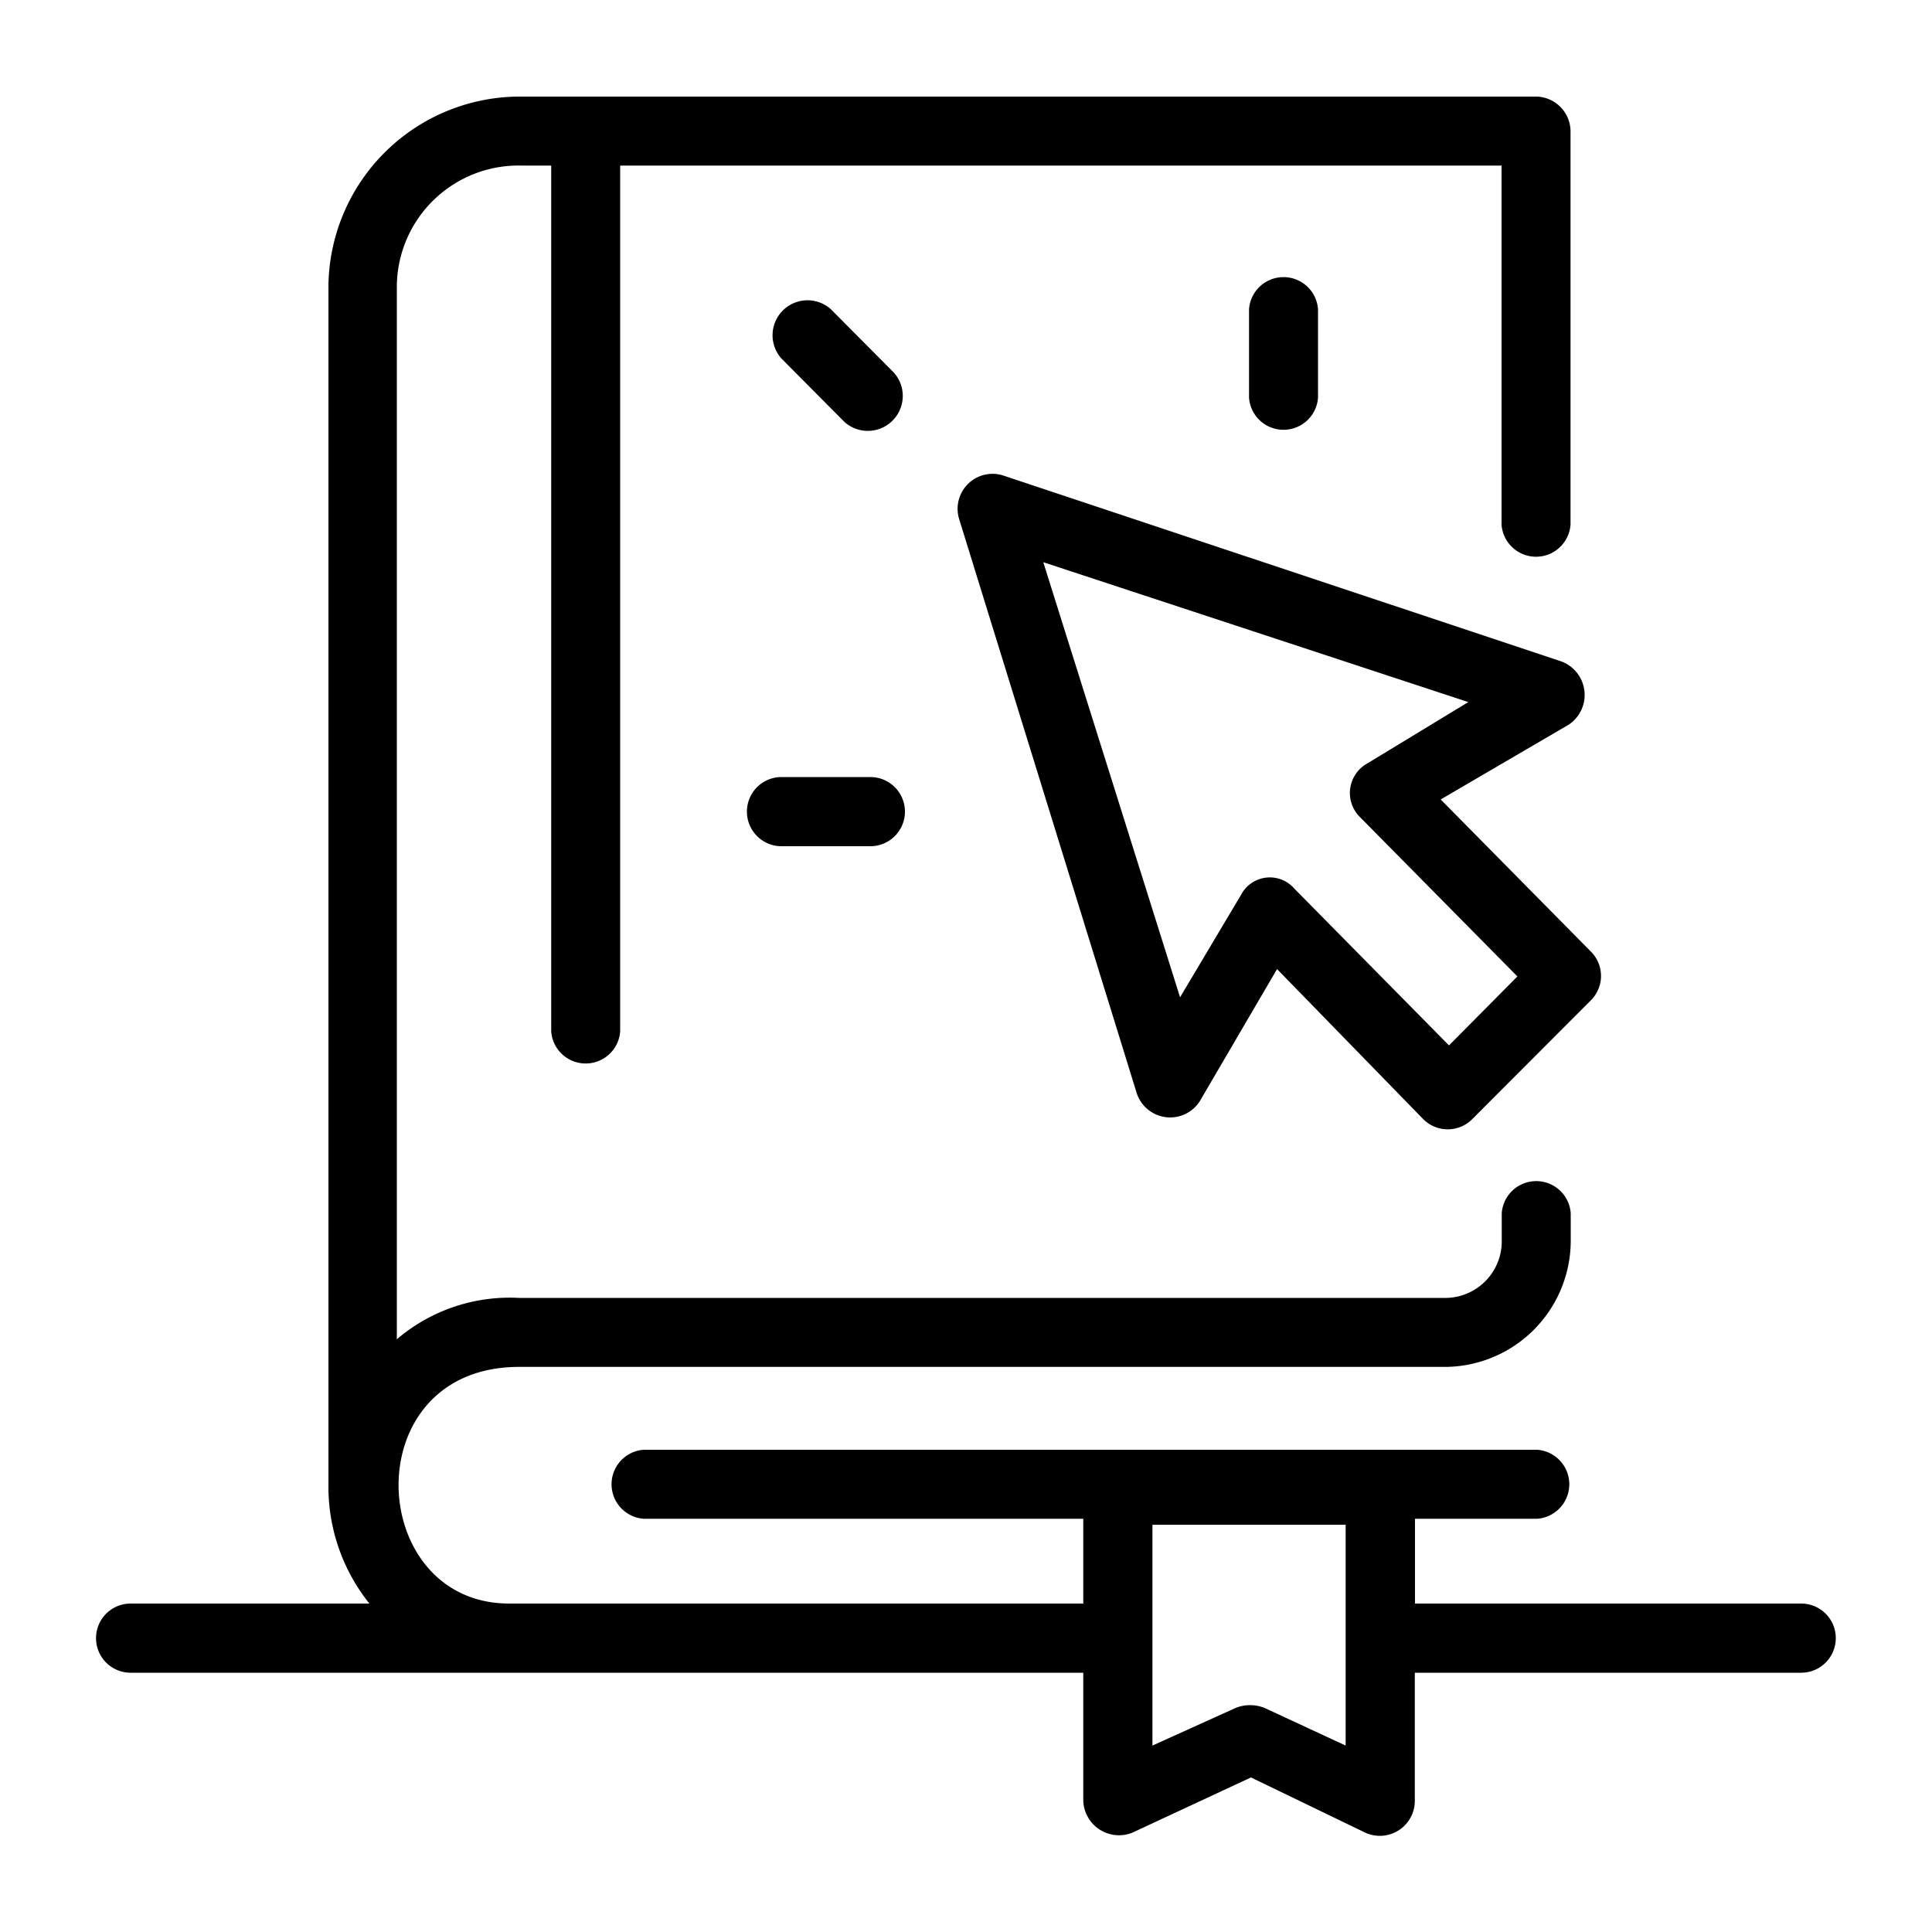
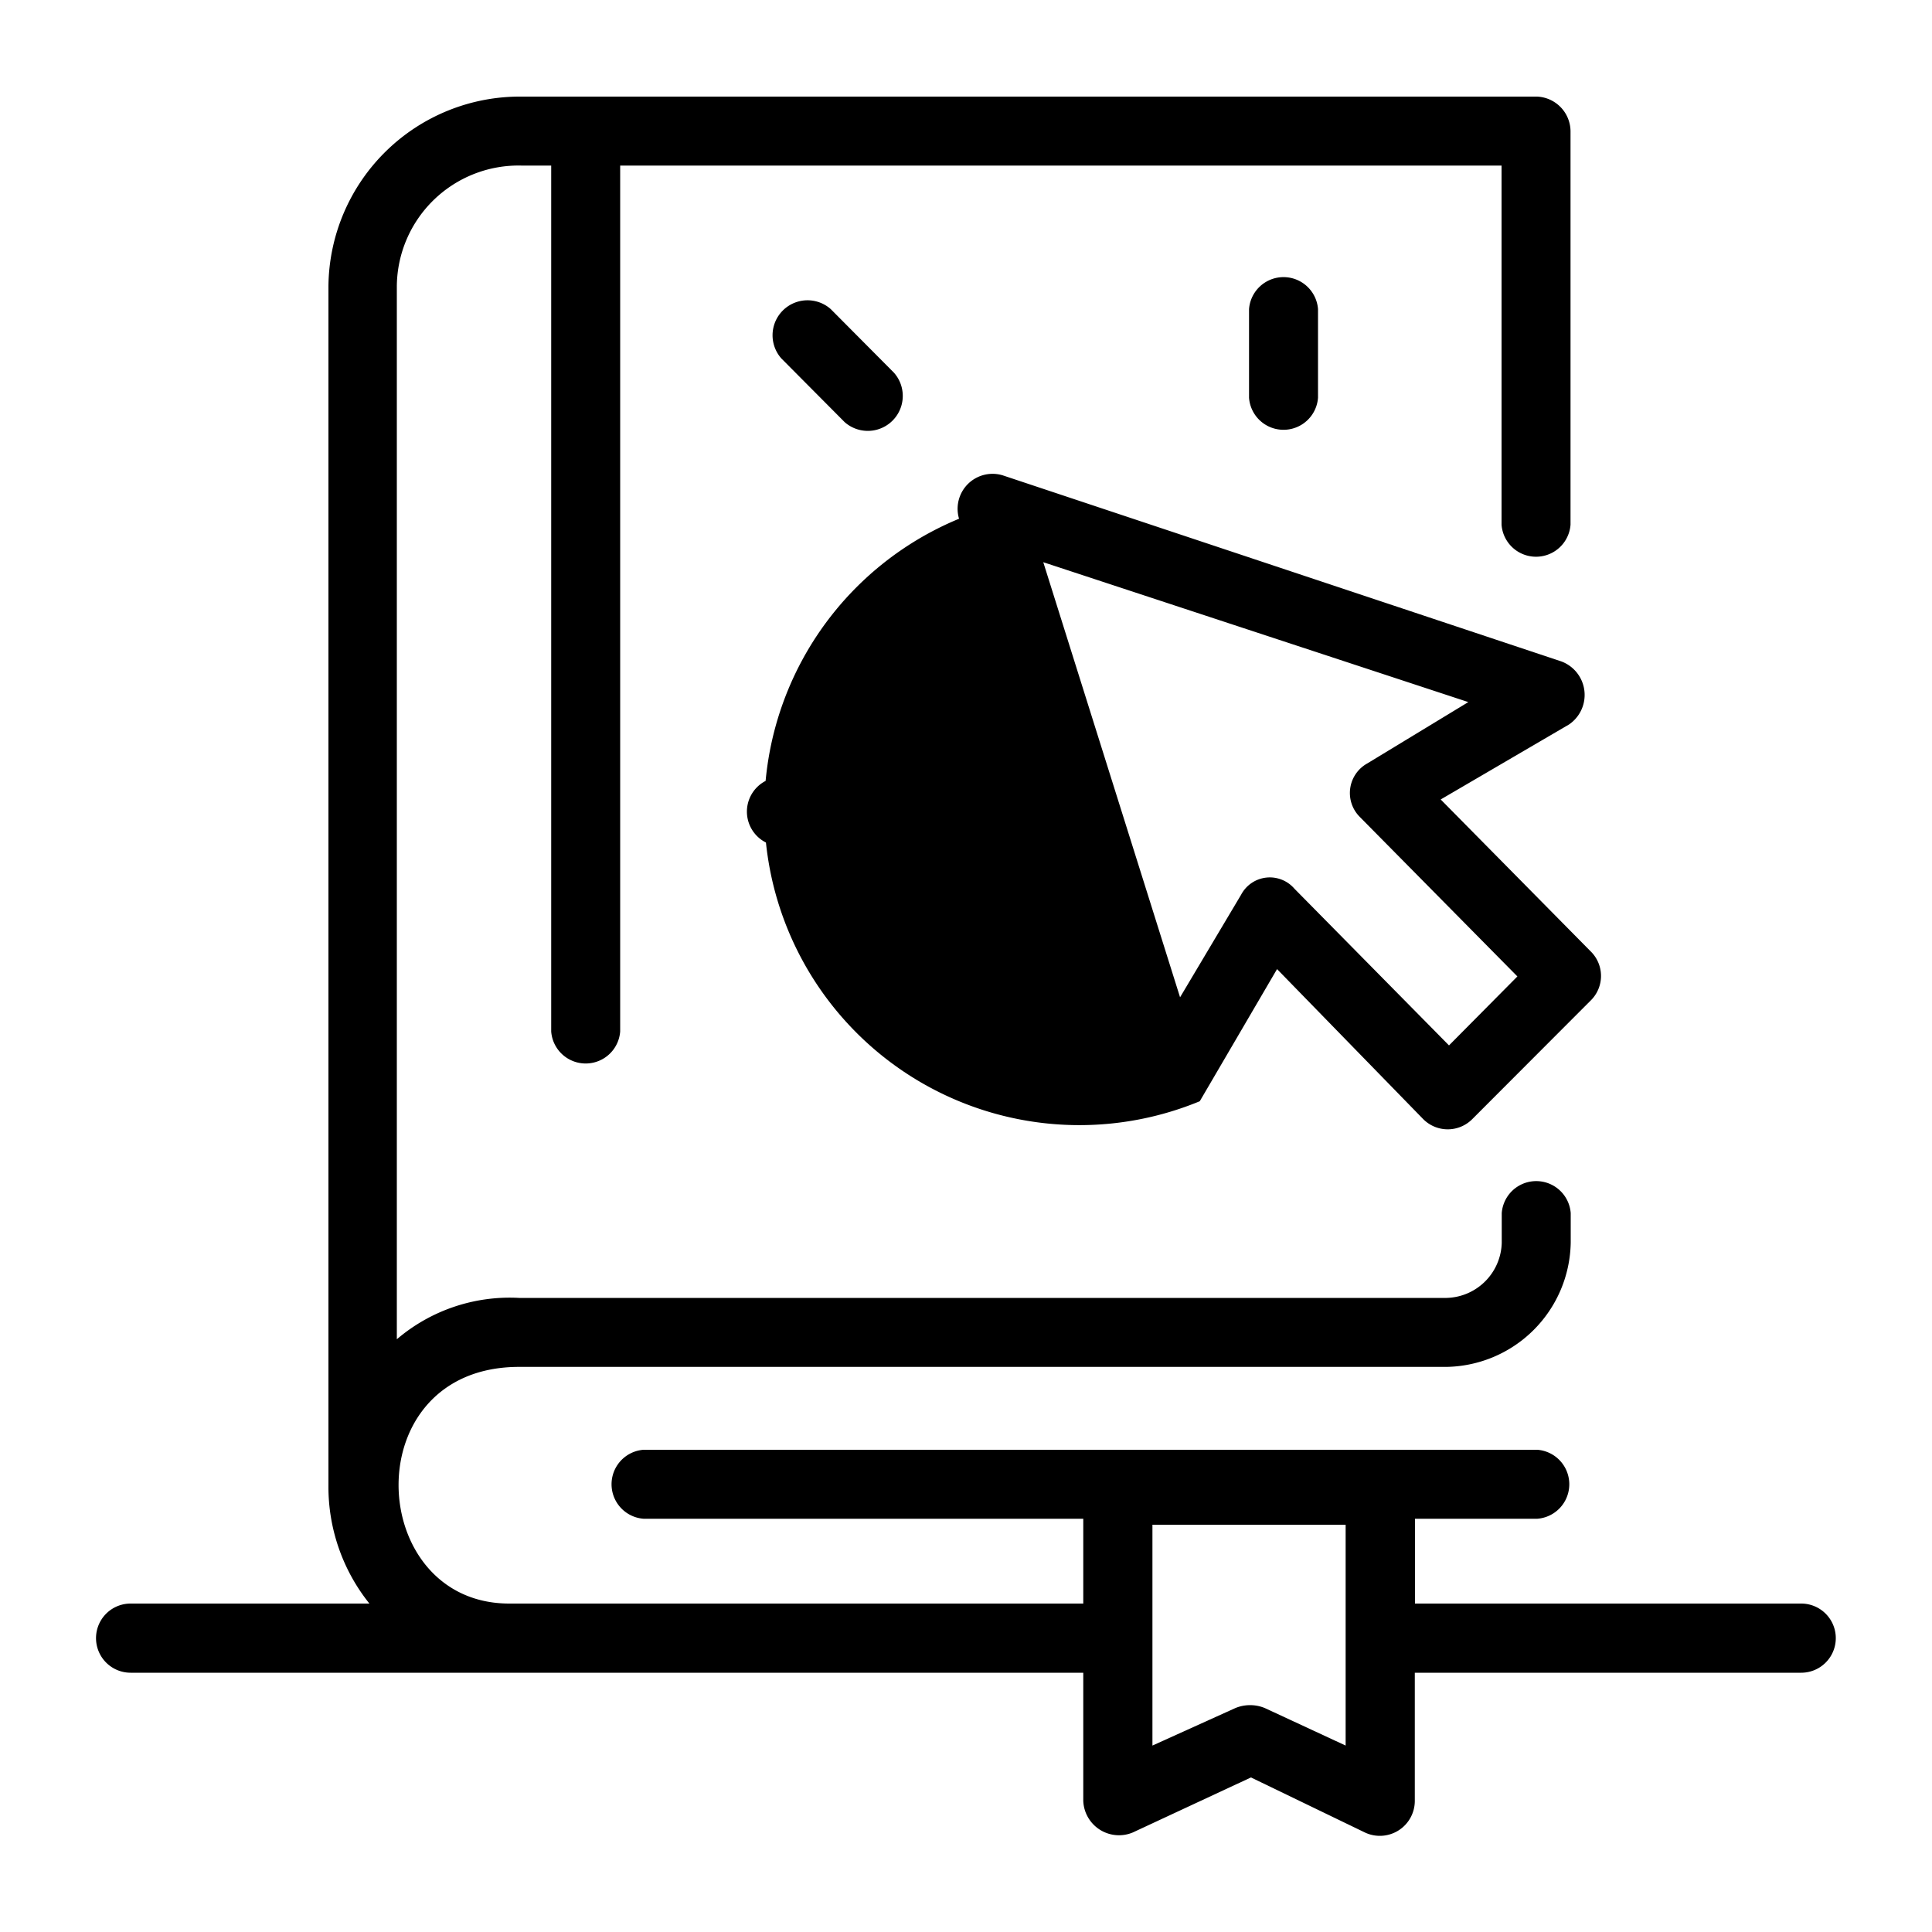
<svg xmlns="http://www.w3.org/2000/svg" id="Layer_2" data-name="Layer 2" viewBox="0 0 100 100">
-   <path d="M93.24,83h-20V78.61h6.33a1.79,1.79,0,0,0,0-3.57H33.31a1.79,1.79,0,0,0,0,3.57H56.07V83H26.36c-7.45,0-8-12.25.51-12.25h48a6.54,6.54,0,0,0,6.43-6.43V62.79a1.79,1.79,0,0,0-3.57,0v1.53a2.93,2.93,0,0,1-2.86,2.86h-48a9,9,0,0,0-6.33,2.14V14.8A6.3,6.3,0,0,1,27,8.57h1.53V53.39a1.79,1.79,0,0,0,3.57,0V8.57H77.72V27.16a1.79,1.79,0,0,0,3.57,0V6.84A1.81,1.81,0,0,0,79.56,5H27a9.91,9.91,0,0,0-10,9.8V76.88A9.66,9.66,0,0,0,19.12,83H6.76a1.79,1.79,0,0,0,0,3.58H56.07v6.63a1.85,1.85,0,0,0,2.56,1.64L64.75,92l5.92,2.86a1.81,1.81,0,0,0,2.56-1.64V86.58h20a1.79,1.79,0,0,0,0-3.58ZM51.89,24.6a1.81,1.81,0,0,0-2.25,2.25l9.19,29.71A1.82,1.82,0,0,0,62.1,57l4-6.84,7.56,7.76a1.79,1.79,0,0,0,2.55,0l6.12-6.13a1.78,1.78,0,0,0,0-2.55l-7.76-7.86,6.64-3.88a1.85,1.85,0,0,0-.41-3.27ZM70.78,39.51a1.75,1.75,0,0,0-.41,2.76l8.17,8.27L75,54.11,67,46a1.68,1.68,0,0,0-2.76.31l-3.16,5.31L54,29.1l22,7.24ZM68.22,20.62V16a1.79,1.79,0,0,0-3.57,0v4.59a1.79,1.79,0,0,0,3.57,0ZM40.45,43.8h4.6a1.79,1.79,0,0,0,0-3.58h-4.6a1.79,1.79,0,0,0,0,3.58Zm3.27-21.95a1.81,1.81,0,0,0,2.55-2.56L43,16a1.81,1.81,0,0,0-2.56,2.55Zm25.93,68.5-4.18-1.94a2,2,0,0,0-1.53,0l-4.29,1.94V78.92h10Z" />
+   <path d="M93.24,83h-20V78.61h6.33a1.79,1.79,0,0,0,0-3.57H33.31a1.79,1.79,0,0,0,0,3.57H56.07V83H26.36c-7.45,0-8-12.25.51-12.25h48a6.54,6.54,0,0,0,6.43-6.43V62.79a1.79,1.79,0,0,0-3.57,0v1.53a2.93,2.93,0,0,1-2.86,2.86h-48a9,9,0,0,0-6.33,2.14V14.8A6.3,6.3,0,0,1,27,8.57h1.53V53.39a1.79,1.79,0,0,0,3.57,0V8.57H77.72V27.16a1.79,1.79,0,0,0,3.57,0V6.84A1.81,1.81,0,0,0,79.56,5H27a9.91,9.91,0,0,0-10,9.8V76.88A9.66,9.66,0,0,0,19.12,83H6.76a1.79,1.79,0,0,0,0,3.58H56.07v6.63a1.85,1.85,0,0,0,2.56,1.64L64.75,92l5.92,2.86a1.81,1.81,0,0,0,2.56-1.64V86.58h20a1.79,1.79,0,0,0,0-3.58ZM51.89,24.6a1.81,1.81,0,0,0-2.25,2.25A1.82,1.82,0,0,0,62.1,57l4-6.84,7.56,7.76a1.79,1.79,0,0,0,2.55,0l6.12-6.13a1.78,1.78,0,0,0,0-2.55l-7.76-7.86,6.64-3.88a1.85,1.85,0,0,0-.41-3.27ZM70.78,39.51a1.75,1.75,0,0,0-.41,2.76l8.17,8.27L75,54.11,67,46a1.68,1.68,0,0,0-2.76.31l-3.16,5.31L54,29.1l22,7.24ZM68.22,20.62V16a1.79,1.79,0,0,0-3.57,0v4.59a1.79,1.79,0,0,0,3.57,0ZM40.45,43.8h4.6a1.79,1.79,0,0,0,0-3.58h-4.6a1.79,1.79,0,0,0,0,3.58Zm3.27-21.95a1.81,1.81,0,0,0,2.55-2.56L43,16a1.81,1.81,0,0,0-2.56,2.55Zm25.93,68.5-4.18-1.94a2,2,0,0,0-1.53,0l-4.29,1.94V78.92h10Z" />
</svg>